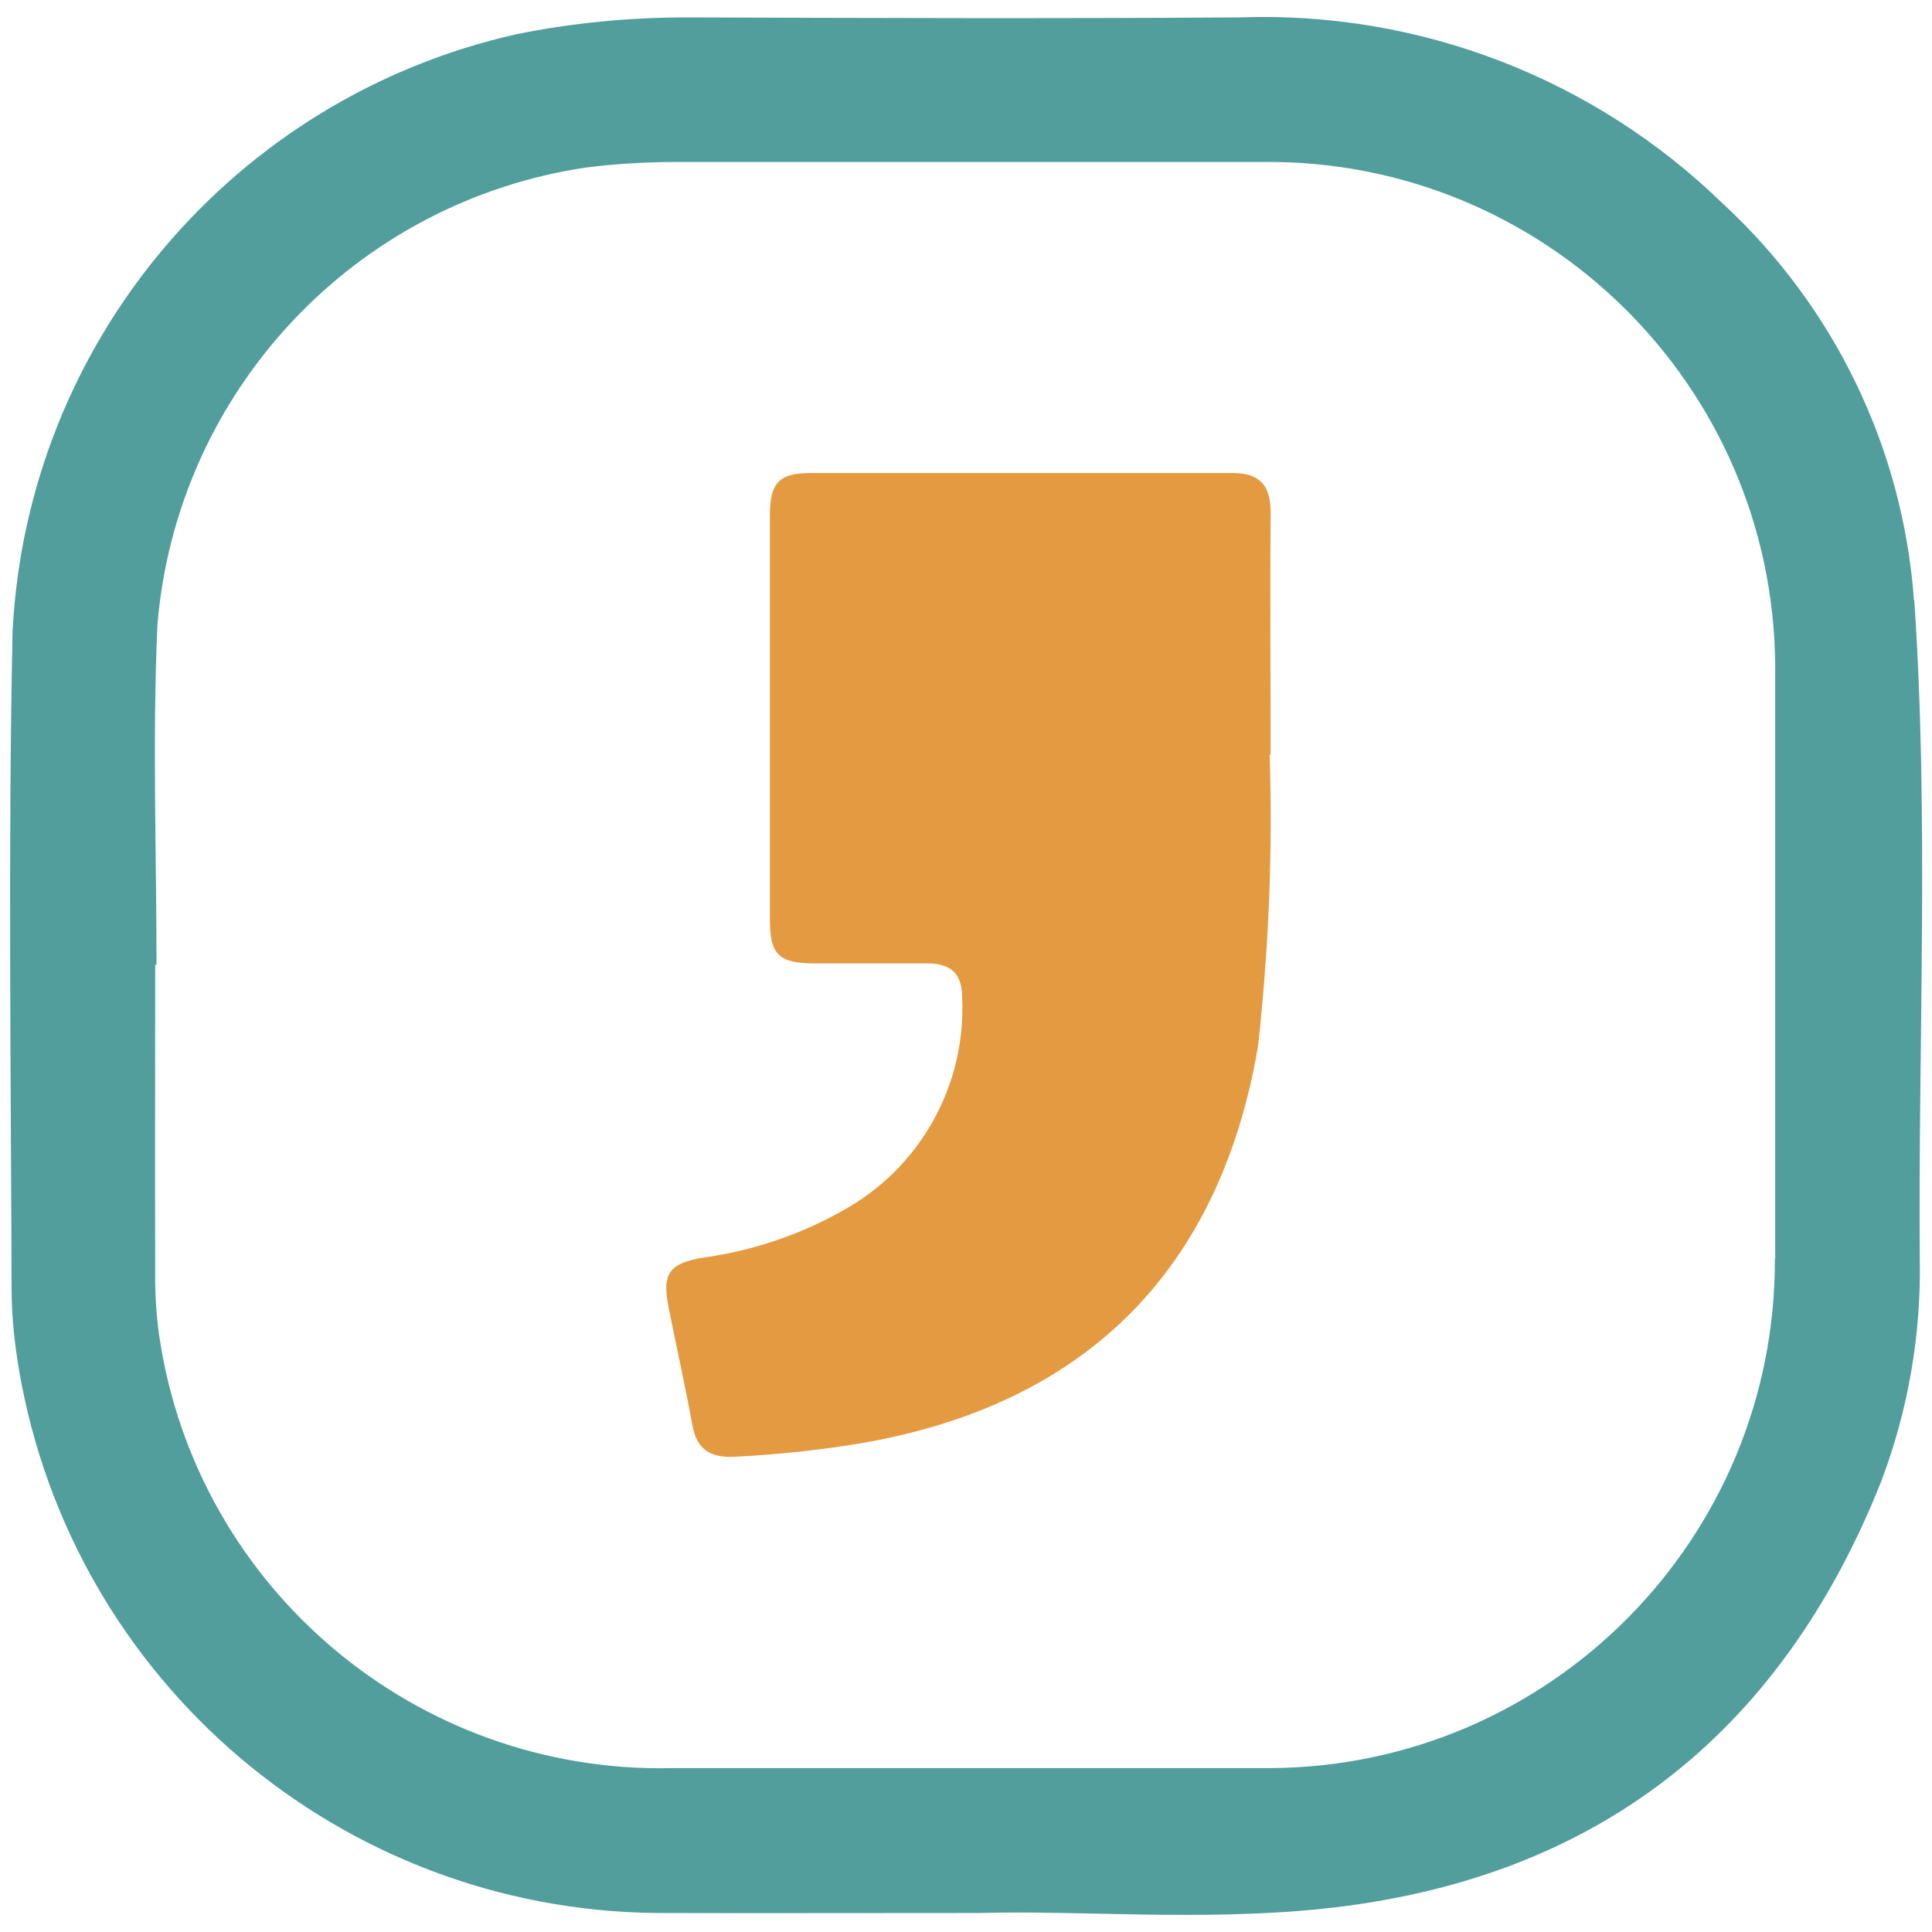
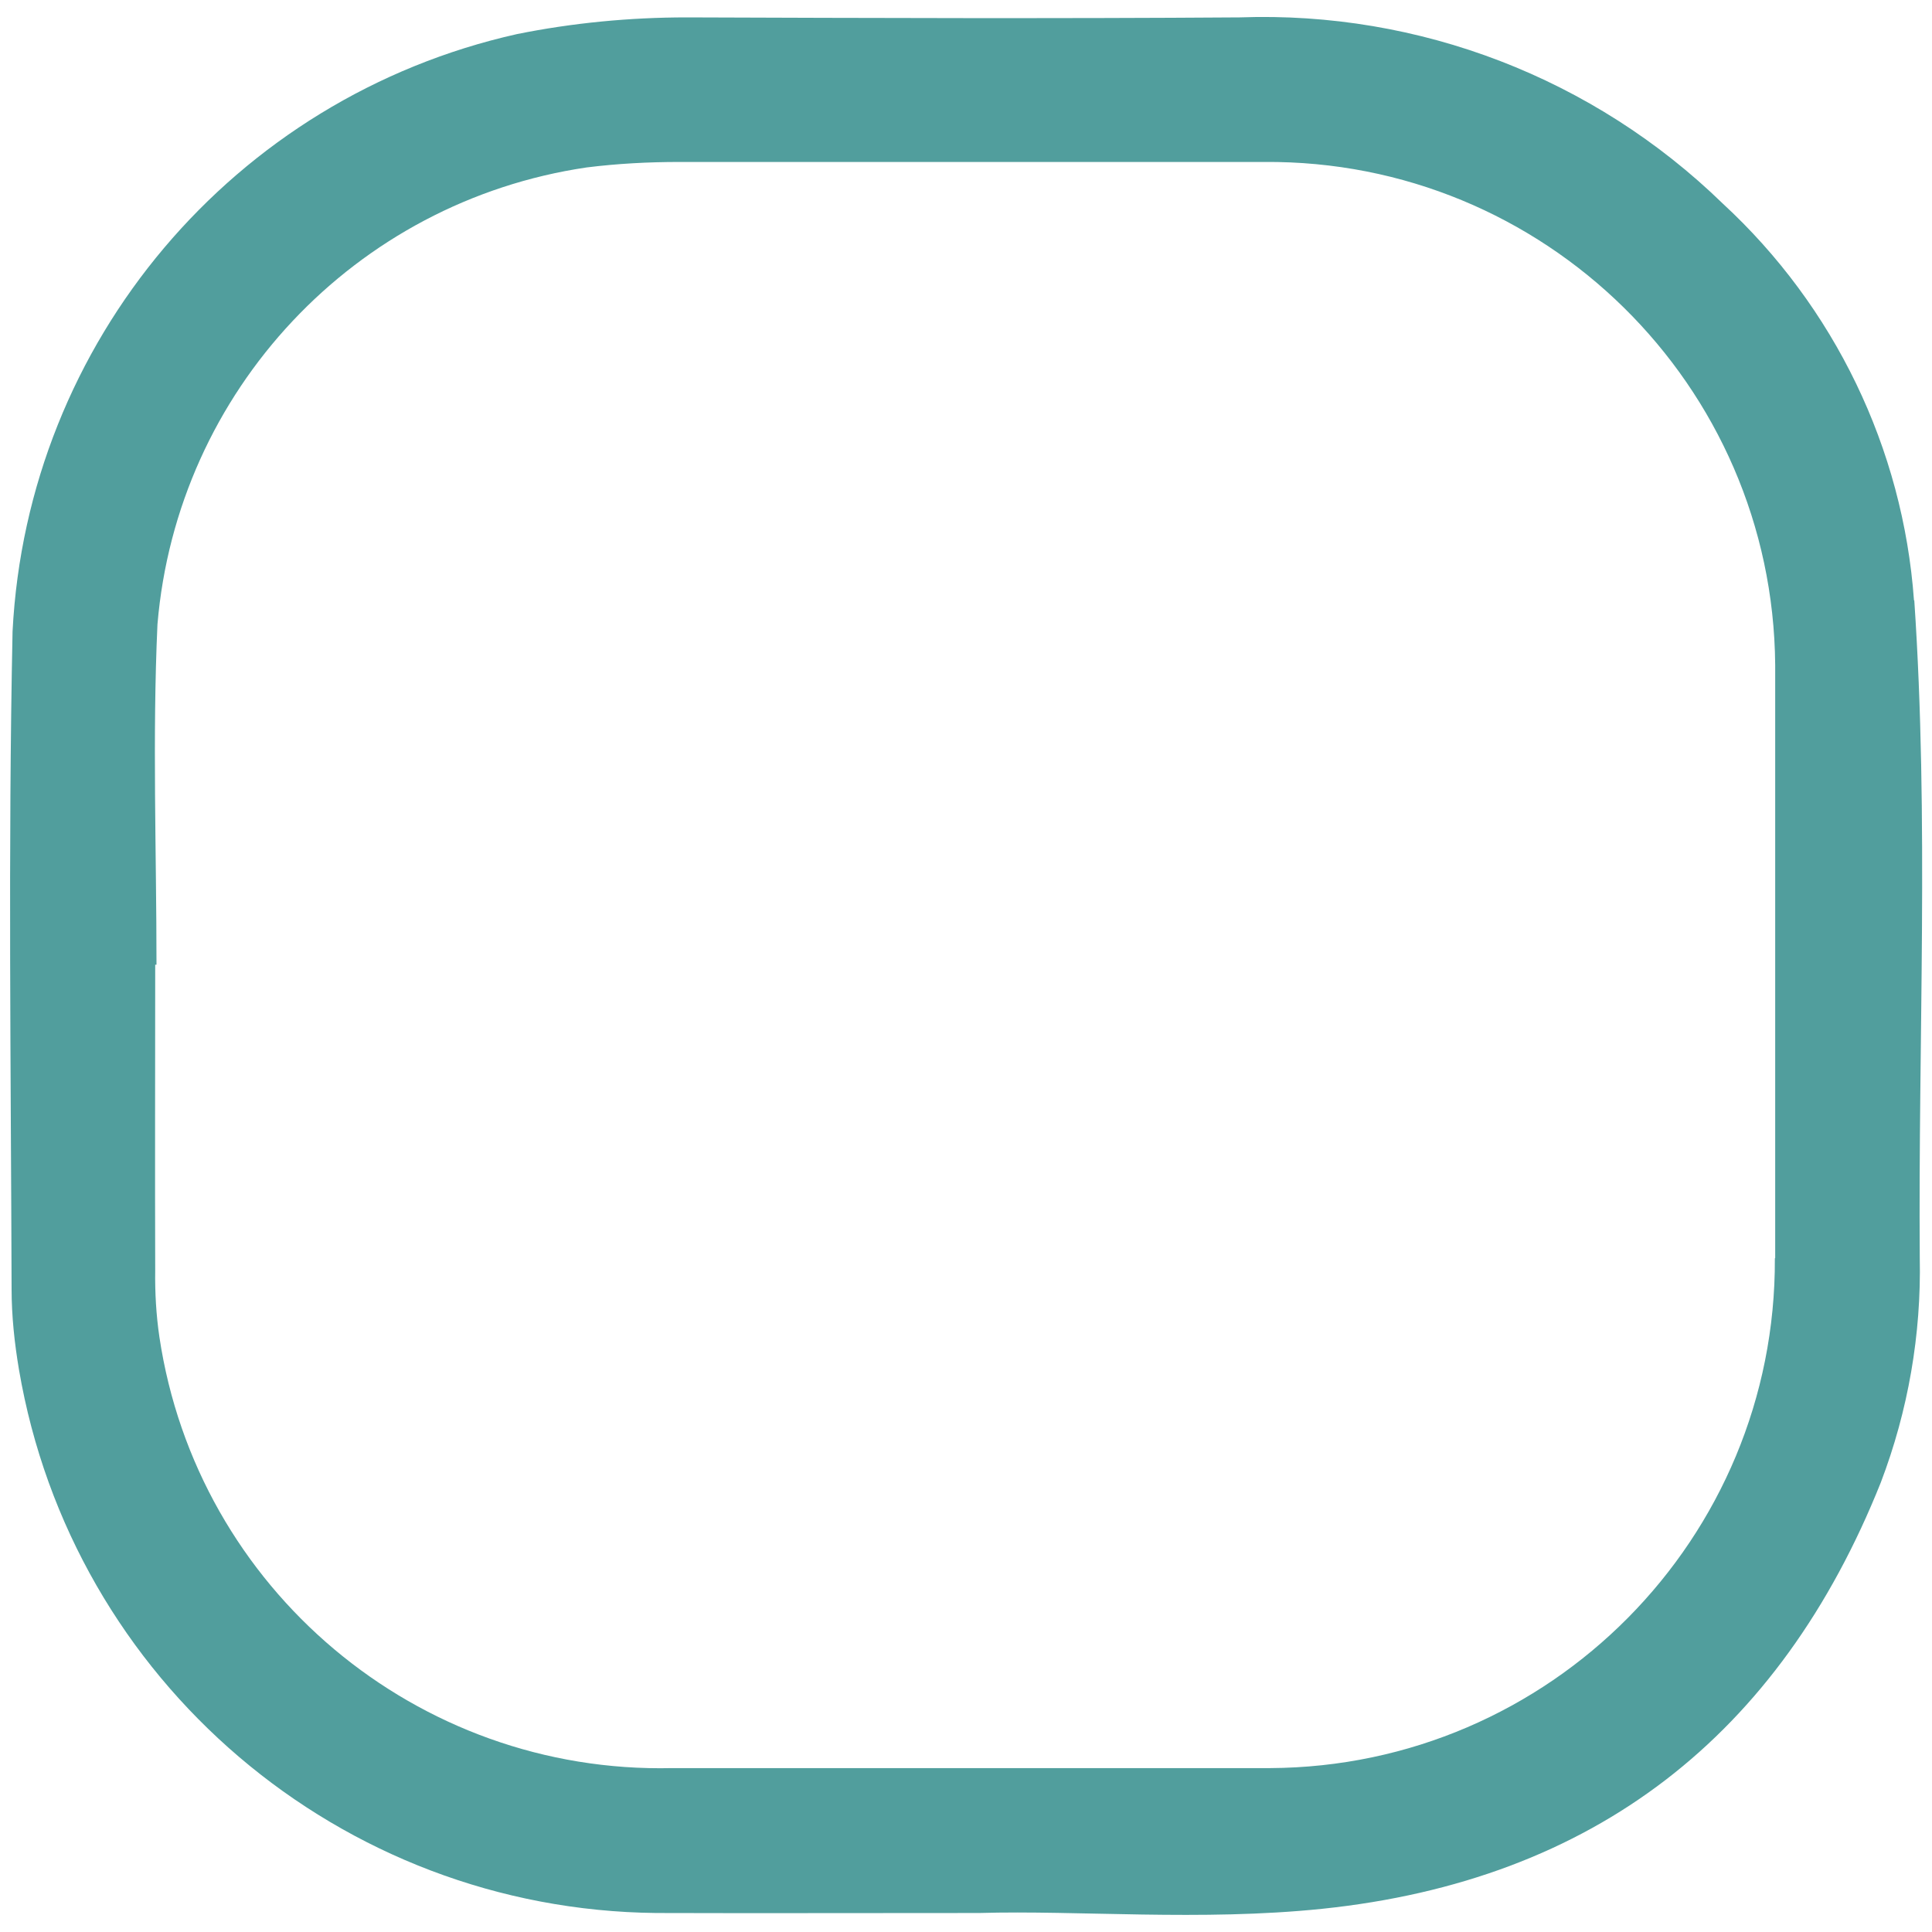
<svg xmlns="http://www.w3.org/2000/svg" version="1.1" width="600" height="600">
  <svg id="SvgjsSvg1007" width="600" height="600" version="1.1" viewBox="0 0 600 600">
    <defs>
      <style>
      .st0 {
        fill: #e49a40;
      }

      .st1 {
        fill: #519e9d;
      }
    </style>
    </defs>
    <g id="SvgjsG1006">
      <path id="SvgjsPath1005" class="st1" d="M594.4,186.4c-3.4-47.1-24.7-91.2-59.4-123.2C495,24.3,440.8,3.4,385,5.4c-57.2.4-114.4.2-171.7,0-17.7,0-35.5,1.7-52.8,5.2C72.6,30.3,8.5,106.1,3.9,196.1c-1.4,68-.5,136.1-.3,204.2,0,8.4.9,16.8,2.3,25.1,16.5,96.7,99.8,167.7,197.9,168.7,31,.1,62,0,100.3,0,30.7-.9,68.7,2.6,106.5-1.3,84.5-8.8,142.1-53.8,173.5-132.4,8.5-22.3,12.6-46,12.1-69.8-.5-68,2.9-136.2-1.7-204.1M551.2,390.8c.4,87-69.8,157.9-156.8,158.3-.5,0-.9,0-1.4,0h-184.3c-79.2,1.8-147.5-55.6-159.2-133.9-1-6.8-1.4-13.8-1.3-20.7-.1-31.6,0-63.2,0-94.9h.4c0-35.2-1.3-70.5.3-105.7,6.1-72.5,61.3-131.3,133.3-141.9,9.6-1.2,19.2-1.7,28.8-1.7,60.5,0,121.1,0,181.6,0,86.9-.7,158,69.2,158.7,156.2,0,.9,0,1.8,0,2.6v181.6" />
-       <path id="SvgjsPath1004" class="st0" d="M394.3,234.3c1,30.2-.3,60.5-3.6,90.6-11.8,69.1-52.9,110.8-122.1,123.1-13.3,2.3-26.8,3.7-40.3,4.4-7.6.4-11.9-2.1-13.3-9.9-2.2-12.1-4.9-24.1-7.3-36.2-2.2-10.9,0-14,11.1-15.8,14.9-2.1,29.3-6.9,42.5-14.3,24.2-13.1,38.8-38.9,37.5-66.4,0-7.3-3.4-10.5-10.4-10.6h-35.2c-11.4,0-14.1-2.7-14.1-13.6,0-41.8,0-83.7,0-125.6,0-10.1,2.9-13.1,12.7-13.1,43.7,0,87.3,0,131,0,8.4,0,11.8,3.8,11.8,12.2-.2,23.5,0,47,0,75.3" />
    </g>
  </svg>
  <style>@media (prefers-color-scheme: light) { :root { filter: none; } }
@media (prefers-color-scheme: dark) { :root { filter: none; } }
</style>
</svg>